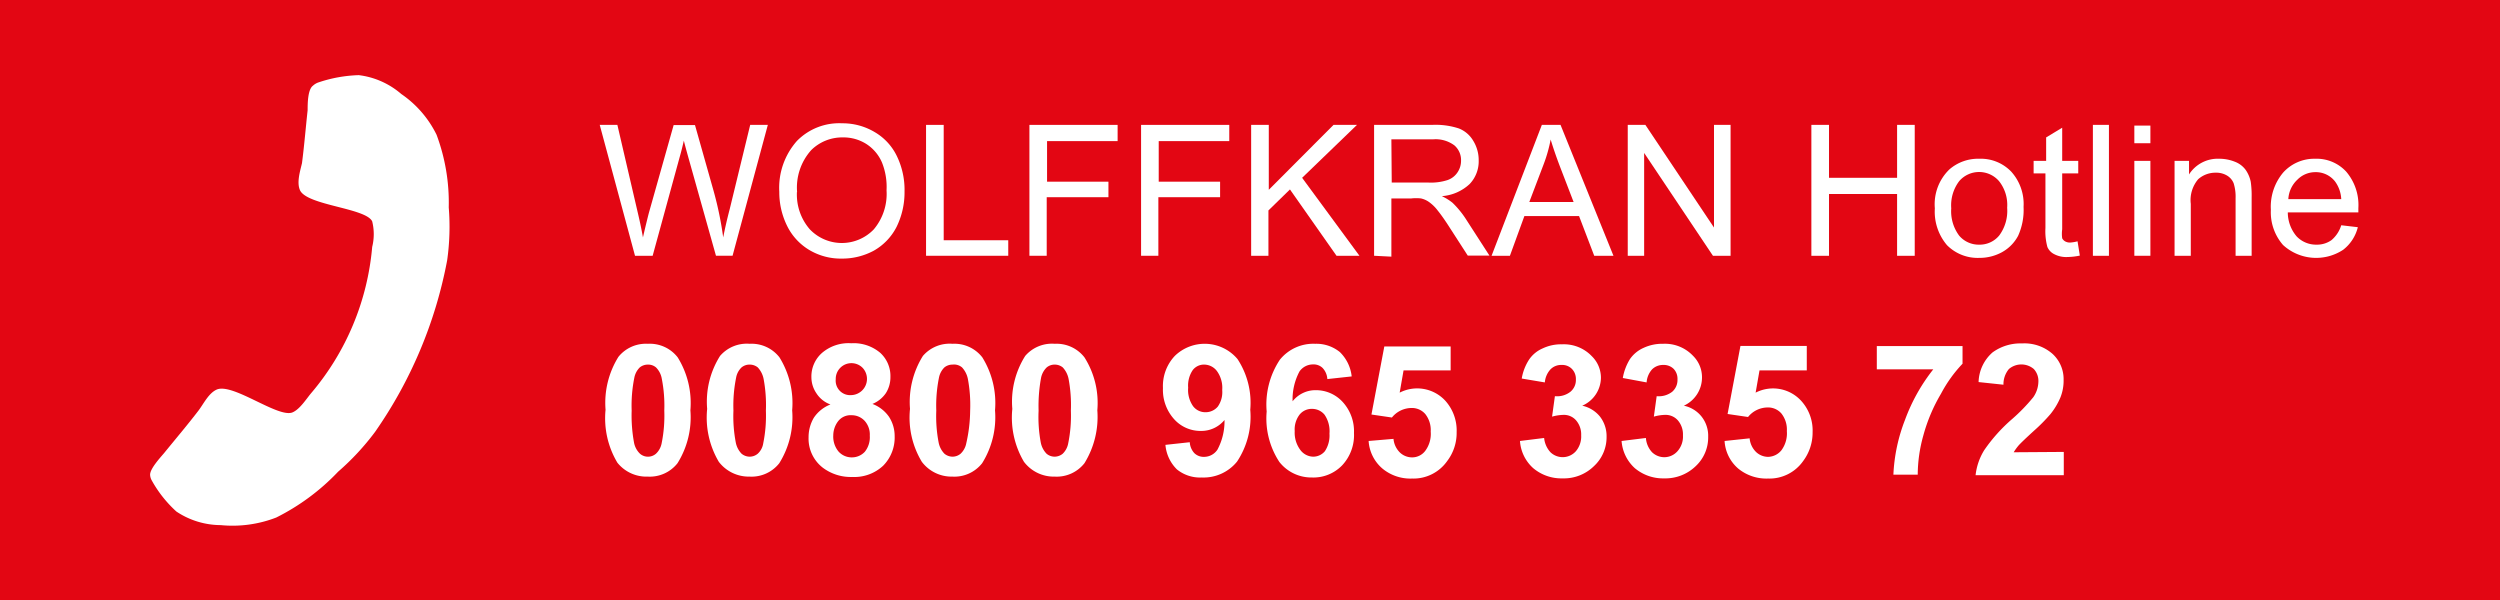
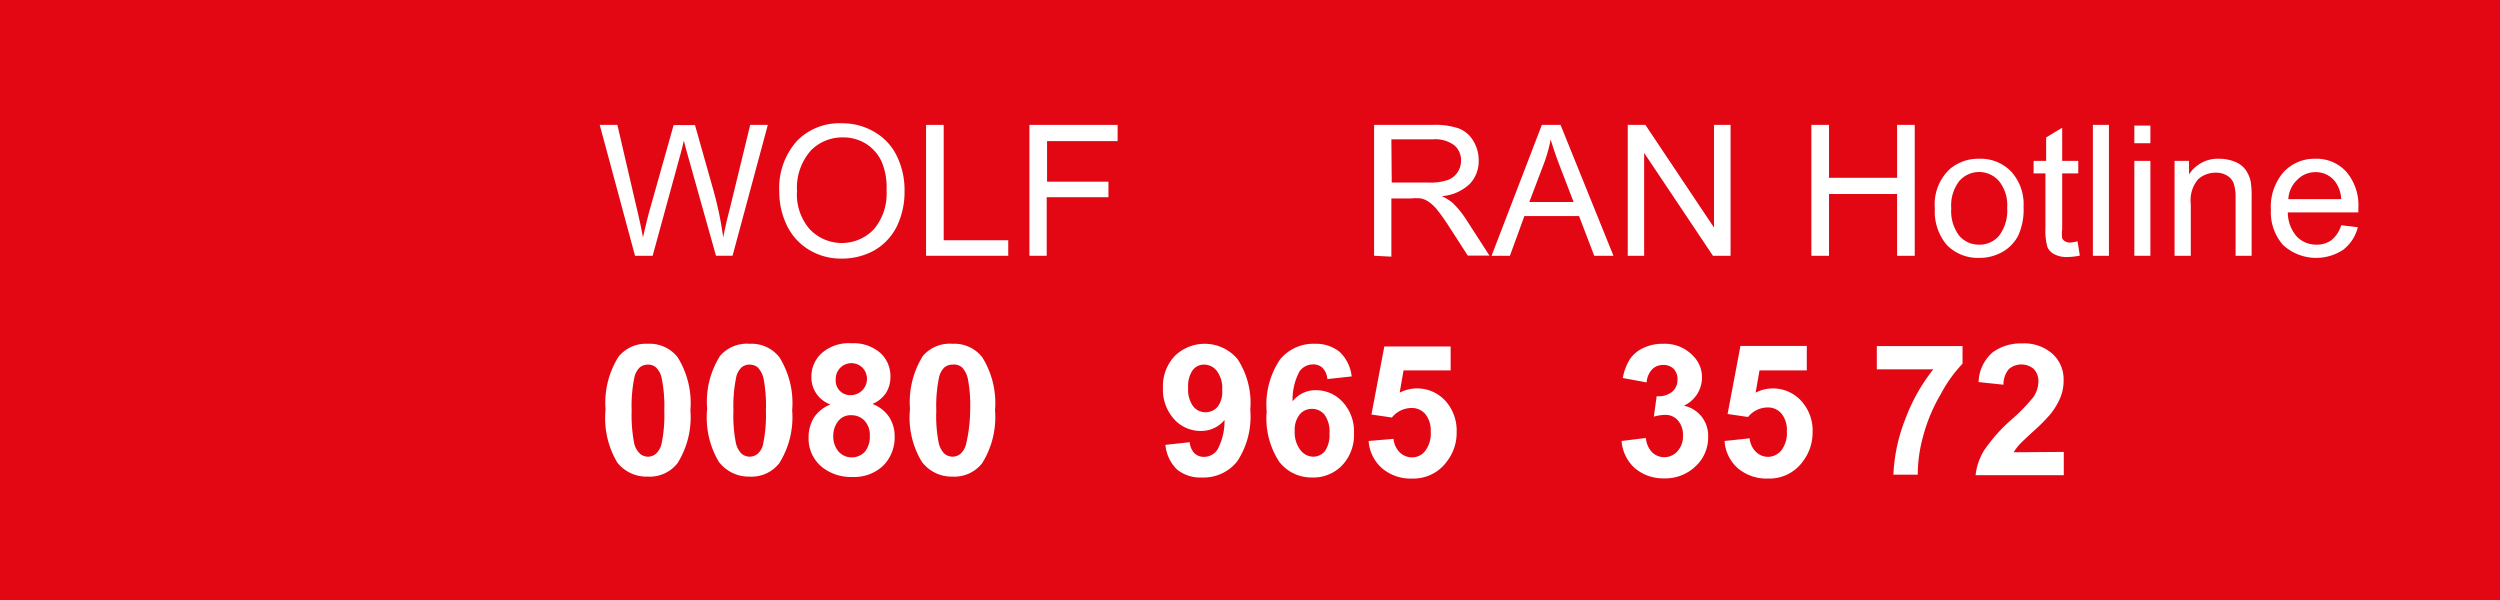
<svg xmlns="http://www.w3.org/2000/svg" id="Ebene_1" data-name="Ebene 1" viewBox="0 0 141.73 34.02">
  <defs>
    <style>.cls-1{fill:#e30613;}.cls-2{fill:#fff;}</style>
  </defs>
  <rect class="cls-1" width="141.73" height="34.02" />
-   <path class="cls-2" d="M8.6,27.23a.7.7,0,0,1-.09-.32c0-.34.56-.95.79-1.22.65-.8,1.33-1.6,1.95-2.41.29-.38.58-1,1.05-1.2.92-.37,3.47,1.63,4.28,1.3.41-.17.77-.74,1.05-1.08A14.77,14.77,0,0,0,21.1,14a3,3,0,0,0,0-1.45c-.36-.76-3.68-.9-4.09-1.76-.2-.44,0-1.07.11-1.54.13-1,.21-2,.32-3,0-.34,0-1.17.3-1.39a.88.88,0,0,1,.29-.18,7.86,7.86,0,0,1,2.31-.42,4.52,4.52,0,0,1,2.41,1.07,6,6,0,0,1,2,2.31,11,11,0,0,1,.69,4.12,13.51,13.51,0,0,1-.09,3,25.08,25.08,0,0,1-4.09,9.73,14.34,14.34,0,0,1-2.09,2.25,12.57,12.57,0,0,1-3.51,2.6,6.86,6.86,0,0,1-3.15.43A4.55,4.55,0,0,1,10,29,6.88,6.88,0,0,1,8.6,27.23Z" />
  <path class="cls-2" d="M36,14.5,34,7.08h1l1.13,4.86c.12.51.23,1,.32,1.52.18-.79.3-1.25.33-1.37l1.41-5H39.4l1.06,3.75A19.68,19.68,0,0,1,41,13.46c.09-.47.21-1,.37-1.61l1.16-4.77h1l-2,7.42h-.94L39,8.84c-.13-.47-.21-.76-.23-.87-.08.34-.15.63-.22.87L37,14.5Z" />
  <path class="cls-2" d="M44.18,10.88a4,4,0,0,1,1-2.89,3.35,3.35,0,0,1,2.56-1,3.54,3.54,0,0,1,1.85.5,3.16,3.16,0,0,1,1.26,1.37,4.38,4.38,0,0,1,.43,2,4.44,4.44,0,0,1-.45,2,3.24,3.24,0,0,1-1.29,1.35,3.76,3.76,0,0,1-1.81.45,3.49,3.49,0,0,1-1.87-.5,3.27,3.27,0,0,1-1.25-1.38A4.29,4.29,0,0,1,44.18,10.88Zm1,0A3,3,0,0,0,45.91,13a2.51,2.51,0,0,0,3.63,0,3.13,3.13,0,0,0,.72-2.21A3.71,3.71,0,0,0,50,9.21a2.35,2.35,0,0,0-.89-1.05,2.42,2.42,0,0,0-1.33-.37,2.5,2.5,0,0,0-1.79.72A3.18,3.18,0,0,0,45.19,10.9Z" />
  <path class="cls-2" d="M52.5,14.5V7.08h1v6.54h3.66v.88Z" />
  <path class="cls-2" d="M58.36,14.5V7.08h5V8h-4v2.3h3.48v.88H59.34V14.5Z" />
-   <path class="cls-2" d="M64.69,14.5V7.08h5V8h-4v2.3h3.48v.88H65.67V14.5Z" />
-   <path class="cls-2" d="M70.93,14.5V7.08h1v3.68L75.6,7.08h1.33l-3.11,3,3.25,4.42h-1.3l-2.64-3.76-1.22,1.19V14.5Z" />
  <path class="cls-2" d="M77.9,14.5V7.08h3.29a4.22,4.22,0,0,1,1.51.2,1.64,1.64,0,0,1,.82.7,2.08,2.08,0,0,1,.31,1.12,1.86,1.86,0,0,1-.51,1.33,2.58,2.58,0,0,1-1.58.69,3,3,0,0,1,.6.37,5.24,5.24,0,0,1,.81,1l1.29,2H83.21l-1-1.55c-.28-.44-.52-.78-.7-1a2.23,2.23,0,0,0-.5-.49,1.27,1.27,0,0,0-.45-.2,2.45,2.45,0,0,0-.55,0H78.88v3.3Zm1-4.15H81a3.05,3.05,0,0,0,1.06-.14,1.11,1.11,0,0,0,.57-.44,1.17,1.17,0,0,0,.2-.67,1.1,1.1,0,0,0-.38-.86,1.78,1.78,0,0,0-1.21-.34H78.88Z" />
  <path class="cls-2" d="M84.56,14.5l2.85-7.42h1.06l3,7.42H90.38l-.86-2.25h-3.1L85.6,14.5Zm2.14-3.05h2.51l-.77-2c-.24-.63-.41-1.14-.53-1.54a8.28,8.28,0,0,1-.4,1.41Z" />
  <path class="cls-2" d="M92.28,14.5V7.08h1l3.89,5.82V7.08h.94V14.5h-1l-3.9-5.83V14.5Z" />
  <path class="cls-2" d="M102.69,14.5V7.08h1v3h3.86v-3h1V14.5h-1V11h-3.86v3.5Z" />
  <path class="cls-2" d="M109.69,11.81a2.74,2.74,0,0,1,.83-2.21,2.48,2.48,0,0,1,1.69-.6,2.39,2.39,0,0,1,1.81.73,2.74,2.74,0,0,1,.7,2,3.55,3.55,0,0,1-.31,1.64,2.28,2.28,0,0,1-.9.92,2.64,2.64,0,0,1-1.3.33,2.45,2.45,0,0,1-1.83-.72A2.93,2.93,0,0,1,109.69,11.81Zm.93,0a2.31,2.31,0,0,0,.45,1.55,1.45,1.45,0,0,0,1.14.51,1.43,1.43,0,0,0,1.13-.52,2.34,2.34,0,0,0,.45-1.57,2.17,2.17,0,0,0-.46-1.51,1.49,1.49,0,0,0-2.26,0A2.27,2.27,0,0,0,110.62,11.81Z" />
  <path class="cls-2" d="M117.78,13.68l.13.81a3.57,3.57,0,0,1-.69.08,1.46,1.46,0,0,1-.76-.16.81.81,0,0,1-.39-.41,3.42,3.42,0,0,1-.11-1.08V9.83h-.67V9.12H116V7.79l.91-.55V9.12h.91v.71h-.91V13a1.86,1.86,0,0,0,0,.51.44.44,0,0,0,.16.17.55.55,0,0,0,.31.07A2.23,2.23,0,0,0,117.78,13.68Z" />
  <path class="cls-2" d="M118.65,14.5V7.08h.91V14.5Z" />
  <path class="cls-2" d="M121,8.12v-1h.91v1Zm0,6.38V9.12h.91V14.5Z" />
  <path class="cls-2" d="M123.28,14.5V9.12h.82v.77A1.93,1.93,0,0,1,125.81,9a2.35,2.35,0,0,1,.89.17,1.35,1.35,0,0,1,.61.46,1.82,1.82,0,0,1,.29.68,5.52,5.52,0,0,1,.05.88V14.5h-.91V11.23a2.54,2.54,0,0,0-.11-.84.9.9,0,0,0-.38-.44,1.18,1.18,0,0,0-.63-.16,1.47,1.47,0,0,0-1,.37,1.83,1.83,0,0,0-.42,1.4V14.5Z" />
  <path class="cls-2" d="M132.73,12.77l.94.11a2.31,2.31,0,0,1-.83,1.28,2.78,2.78,0,0,1-3.41-.27,2.82,2.82,0,0,1-.69-2,3,3,0,0,1,.7-2.11A2.37,2.37,0,0,1,131.25,9a2.28,2.28,0,0,1,1.76.73,2.91,2.91,0,0,1,.69,2.07s0,.13,0,.24h-4a2.1,2.1,0,0,0,.5,1.36,1.52,1.52,0,0,0,1.13.47,1.41,1.41,0,0,0,.85-.26A1.79,1.79,0,0,0,132.73,12.77Zm-3-1.48h3a1.85,1.85,0,0,0-.35-1,1.38,1.38,0,0,0-1.13-.53,1.42,1.42,0,0,0-1,.42A1.63,1.63,0,0,0,129.73,11.29Z" />
  <path class="cls-2" d="M36.73,19.49a2,2,0,0,1,1.69.77,4.91,4.91,0,0,1,.72,3,4.92,4.92,0,0,1-.73,3,2,2,0,0,1-1.68.76A2.11,2.11,0,0,1,35,26.23a4.91,4.91,0,0,1-.67-3,4.93,4.93,0,0,1,.73-3A2,2,0,0,1,36.73,19.49Zm0,1.18a.72.72,0,0,0-.46.16,1.12,1.12,0,0,0-.31.59,8,8,0,0,0-.15,1.86,8.54,8.54,0,0,0,.13,1.79,1.18,1.18,0,0,0,.34.65.69.69,0,0,0,.91,0,1.09,1.09,0,0,0,.32-.59,7.85,7.85,0,0,0,.15-1.85,7.88,7.88,0,0,0-.14-1.8,1.19,1.19,0,0,0-.33-.65A.68.68,0,0,0,36.73,20.67Z" />
  <path class="cls-2" d="M42.5,19.49a2,2,0,0,1,1.69.77,4.91,4.91,0,0,1,.72,3,4.92,4.92,0,0,1-.73,3,2,2,0,0,1-1.68.76,2.14,2.14,0,0,1-1.75-.84,4.92,4.92,0,0,1-.66-3,4.86,4.86,0,0,1,.73-3A2,2,0,0,1,42.5,19.49Zm0,1.18a.7.7,0,0,0-.46.16,1.06,1.06,0,0,0-.31.59,8,8,0,0,0-.15,1.86,7.89,7.89,0,0,0,.13,1.79,1.25,1.25,0,0,0,.33.65.73.73,0,0,0,.46.17.71.71,0,0,0,.46-.17,1,1,0,0,0,.31-.59,7.85,7.85,0,0,0,.15-1.85,8.05,8.05,0,0,0-.13-1.8,1.34,1.34,0,0,0-.33-.65A.72.72,0,0,0,42.5,20.67Z" />
-   <path class="cls-2" d="M47.08,22.93a1.58,1.58,0,0,1-.8-.64A1.62,1.62,0,0,1,46,21.4,1.78,1.78,0,0,1,46.61,20a2.31,2.31,0,0,1,1.65-.54A2.33,2.33,0,0,1,49.9,20a1.78,1.78,0,0,1,.58,1.37,1.68,1.68,0,0,1-.26.92,1.71,1.71,0,0,1-.76.61,2,2,0,0,1,.94.73,2,2,0,0,1,.32,1.1,2.27,2.27,0,0,1-.65,1.67,2.39,2.39,0,0,1-1.75.64,2.64,2.64,0,0,1-1.68-.53,2.08,2.08,0,0,1-.8-1.72,2.15,2.15,0,0,1,.3-1.11A2,2,0,0,1,47.08,22.93Zm.16,1.75a1.32,1.32,0,0,0,.3.92,1,1,0,0,0,.76.33,1,1,0,0,0,.73-.32,1.32,1.32,0,0,0,.28-.91,1.16,1.16,0,0,0-.29-.84,1,1,0,0,0-.74-.32.89.89,0,0,0-.78.36A1.33,1.33,0,0,0,47.24,24.68Zm.14-3.18a.82.82,0,0,0,.88.9.92.92,0,0,0,.65-1.54.89.89,0,0,0-1.53.64Z" />
+   <path class="cls-2" d="M47.08,22.93A1.62,1.62,0,0,1,46,21.4,1.78,1.78,0,0,1,46.61,20a2.31,2.31,0,0,1,1.65-.54A2.33,2.33,0,0,1,49.9,20a1.78,1.78,0,0,1,.58,1.37,1.68,1.68,0,0,1-.26.92,1.71,1.71,0,0,1-.76.61,2,2,0,0,1,.94.73,2,2,0,0,1,.32,1.1,2.27,2.27,0,0,1-.65,1.67,2.39,2.39,0,0,1-1.75.64,2.64,2.64,0,0,1-1.68-.53,2.08,2.08,0,0,1-.8-1.72,2.15,2.15,0,0,1,.3-1.11A2,2,0,0,1,47.08,22.93Zm.16,1.75a1.32,1.32,0,0,0,.3.92,1,1,0,0,0,.76.33,1,1,0,0,0,.73-.32,1.32,1.32,0,0,0,.28-.91,1.16,1.16,0,0,0-.29-.84,1,1,0,0,0-.74-.32.89.89,0,0,0-.78.36A1.33,1.33,0,0,0,47.24,24.68Zm.14-3.18a.82.82,0,0,0,.88.9.92.92,0,0,0,.65-1.54.89.89,0,0,0-1.53.64Z" />
  <path class="cls-2" d="M54,19.49a2,2,0,0,1,1.69.77,4.91,4.91,0,0,1,.72,3,4.92,4.92,0,0,1-.73,3,2,2,0,0,1-1.68.76,2.11,2.11,0,0,1-1.74-.84,4.84,4.84,0,0,1-.67-3,4.93,4.93,0,0,1,.73-3A2,2,0,0,1,54,19.49Zm0,1.18a.72.72,0,0,0-.46.16,1.12,1.12,0,0,0-.31.59,8,8,0,0,0-.15,1.86,7.89,7.89,0,0,0,.13,1.79,1.25,1.25,0,0,0,.33.65.73.73,0,0,0,.46.17.71.71,0,0,0,.46-.17,1.09,1.09,0,0,0,.32-.59A8.61,8.61,0,0,0,55,23.28a8.05,8.05,0,0,0-.13-1.8,1.34,1.34,0,0,0-.33-.65A.7.7,0,0,0,54,20.67Z" />
-   <path class="cls-2" d="M59.8,19.49a2,2,0,0,1,1.68.77,4.83,4.83,0,0,1,.73,3,5,5,0,0,1-.73,3,2,2,0,0,1-1.68.76,2.12,2.12,0,0,1-1.75-.84,4.92,4.92,0,0,1-.66-3,4.86,4.86,0,0,1,.73-3A2,2,0,0,1,59.8,19.49Zm0,1.18a.7.7,0,0,0-.46.16,1.13,1.13,0,0,0-.32.59,8.78,8.78,0,0,0-.14,1.86A7.89,7.89,0,0,0,59,25.07a1.25,1.25,0,0,0,.33.65.71.71,0,0,0,.46.17.73.73,0,0,0,.46-.17,1.09,1.09,0,0,0,.31-.59,7.85,7.85,0,0,0,.15-1.85,8.05,8.05,0,0,0-.13-1.8,1.34,1.34,0,0,0-.33-.65A.72.72,0,0,0,59.8,20.67Z" />
  <path class="cls-2" d="M66.07,25.22l1.38-.15a1,1,0,0,0,.26.62.76.76,0,0,0,.56.21.91.91,0,0,0,.75-.41,3.42,3.42,0,0,0,.4-1.68,1.7,1.7,0,0,1-1.35.62,2,2,0,0,1-1.51-.67A2.48,2.48,0,0,1,65.93,22a2.49,2.49,0,0,1,.67-1.82,2.43,2.43,0,0,1,3.56.18,4.52,4.52,0,0,1,.72,2.87,4.59,4.59,0,0,1-.75,2.94,2.44,2.44,0,0,1-2,.9,2.08,2.08,0,0,1-1.41-.46A2.22,2.22,0,0,1,66.07,25.22Zm3.22-3.11A1.62,1.62,0,0,0,69,21.05a.91.91,0,0,0-.73-.38.8.8,0,0,0-.65.31,1.56,1.56,0,0,0-.26,1,1.59,1.59,0,0,0,.28,1.05.87.87,0,0,0,.71.34.9.9,0,0,0,.69-.32A1.43,1.43,0,0,0,69.29,22.11Z" />
  <path class="cls-2" d="M76.63,21.34l-1.38.15a1,1,0,0,0-.27-.63.73.73,0,0,0-.55-.2.93.93,0,0,0-.76.4,3.35,3.35,0,0,0-.39,1.69,1.65,1.65,0,0,1,1.32-.63,2.05,2.05,0,0,1,1.53.68,2.46,2.46,0,0,1,.63,1.75,2.5,2.5,0,0,1-.67,1.83,2.26,2.26,0,0,1-1.71.69,2.31,2.31,0,0,1-1.85-.88,4.49,4.49,0,0,1-.72-2.86,4.59,4.59,0,0,1,.75-2.94,2.44,2.44,0,0,1,2-.9,2.11,2.11,0,0,1,1.4.47A2.27,2.27,0,0,1,76.63,21.34Zm-3.23,3.1a1.63,1.63,0,0,0,.32,1.07.93.93,0,0,0,.73.38.86.86,0,0,0,.66-.31,1.61,1.61,0,0,0,.26-1,1.65,1.65,0,0,0-.28-1.07.91.91,0,0,0-.71-.33.88.88,0,0,0-.7.32A1.38,1.38,0,0,0,73.4,24.44Z" />
  <path class="cls-2" d="M77.59,25,79,24.88a1.24,1.24,0,0,0,.36.77,1,1,0,0,0,.69.28.93.93,0,0,0,.75-.37,1.61,1.61,0,0,0,.31-1.09,1.47,1.47,0,0,0-.31-1,1,1,0,0,0-.79-.34,1.44,1.44,0,0,0-1.1.54l-1.16-.17.73-3.86h3.76V21H79.57l-.22,1.26a2.17,2.17,0,0,1,2.58.45,2.52,2.52,0,0,1,.65,1.79,2.63,2.63,0,0,1-.53,1.63,2.34,2.34,0,0,1-2,1,2.48,2.48,0,0,1-1.67-.56A2.24,2.24,0,0,1,77.59,25Z" />
-   <path class="cls-2" d="M86.17,25l1.37-.17a1.39,1.39,0,0,0,.36.81,1,1,0,0,0,1.44-.06,1.29,1.29,0,0,0,.3-.9,1.22,1.22,0,0,0-.29-.85.91.91,0,0,0-.7-.31,2.58,2.58,0,0,0-.66.1l.16-1.16a1.22,1.22,0,0,0,.88-.25.86.86,0,0,0,.31-.7.81.81,0,0,0-.23-.6.77.77,0,0,0-.59-.22.84.84,0,0,0-.62.25,1.24,1.24,0,0,0-.32.74l-1.31-.22a2.83,2.83,0,0,1,.42-1.08,1.79,1.79,0,0,1,.77-.63,2.43,2.43,0,0,1,1.1-.23,2.19,2.19,0,0,1,1.68.67,1.71,1.71,0,0,1,.52,1.23A1.75,1.75,0,0,1,89.7,23a1.79,1.79,0,0,1,1,.61,1.81,1.81,0,0,1,.38,1.15,2.23,2.23,0,0,1-.72,1.67,2.43,2.43,0,0,1-1.77.69,2.48,2.48,0,0,1-1.67-.58A2.27,2.27,0,0,1,86.17,25Z" />
  <path class="cls-2" d="M91.93,25l1.38-.17a1.32,1.32,0,0,0,.35.81,1,1,0,0,0,.7.28,1,1,0,0,0,.74-.34,1.25,1.25,0,0,0,.31-.9,1.22,1.22,0,0,0-.29-.85.92.92,0,0,0-.71-.31,2.45,2.45,0,0,0-.65.1l.16-1.16a1.24,1.24,0,0,0,.88-.25.88.88,0,0,0,.3-.7.81.81,0,0,0-.22-.6.8.8,0,0,0-.59-.22.87.87,0,0,0-.63.25,1.23,1.23,0,0,0-.31.74L92,21.43a3,3,0,0,1,.41-1.08,1.85,1.85,0,0,1,.77-.63,2.51,2.51,0,0,1,1.11-.23,2.19,2.19,0,0,1,1.68.67,1.71,1.71,0,0,1,.52,1.23A1.76,1.76,0,0,1,95.46,23a1.73,1.73,0,0,1,1,.61,1.75,1.75,0,0,1,.38,1.15,2.22,2.22,0,0,1-.71,1.67,2.47,2.47,0,0,1-1.78.69,2.49,2.49,0,0,1-1.67-.58A2.31,2.31,0,0,1,91.93,25Z" />
  <path class="cls-2" d="M97.77,25l1.42-.15a1.24,1.24,0,0,0,.36.77,1,1,0,0,0,.69.28,1,1,0,0,0,.75-.37,1.61,1.61,0,0,0,.31-1.09,1.47,1.47,0,0,0-.31-1,1,1,0,0,0-.79-.34,1.44,1.44,0,0,0-1.1.54l-1.16-.17.73-3.86h3.76V21H99.75l-.22,1.26a2.16,2.16,0,0,1,2.57.45,2.49,2.49,0,0,1,.66,1.79,2.69,2.69,0,0,1-.53,1.63,2.34,2.34,0,0,1-2,1,2.52,2.52,0,0,1-1.68-.56A2.23,2.23,0,0,1,97.77,25Z" />
  <path class="cls-2" d="M106.4,20.94V19.62h4.86v1a7.63,7.63,0,0,0-1.22,1.7,9.49,9.49,0,0,0-1,2.36,8.31,8.31,0,0,0-.32,2.23h-1.38A9.71,9.71,0,0,1,108,23.8a10.35,10.35,0,0,1,1.6-2.86Z" />
  <path class="cls-2" d="M117,25.62v1.32h-5a3.4,3.4,0,0,1,.49-1.42,9.27,9.27,0,0,1,1.6-1.78,10.13,10.13,0,0,0,1.18-1.22,1.59,1.59,0,0,0,.29-.87,1,1,0,0,0-.26-.73,1.09,1.09,0,0,0-1.41,0,1.34,1.34,0,0,0-.31.89l-1.41-.15a2.32,2.32,0,0,1,.79-1.68,2.68,2.68,0,0,1,1.67-.51,2.41,2.41,0,0,1,1.73.59,1.94,1.94,0,0,1,.63,1.47,2.56,2.56,0,0,1-.18,1,3.91,3.91,0,0,1-.57.95,9.67,9.67,0,0,1-.93.94c-.45.41-.74.69-.86.82a3.07,3.07,0,0,0-.29.4Z" />
</svg>